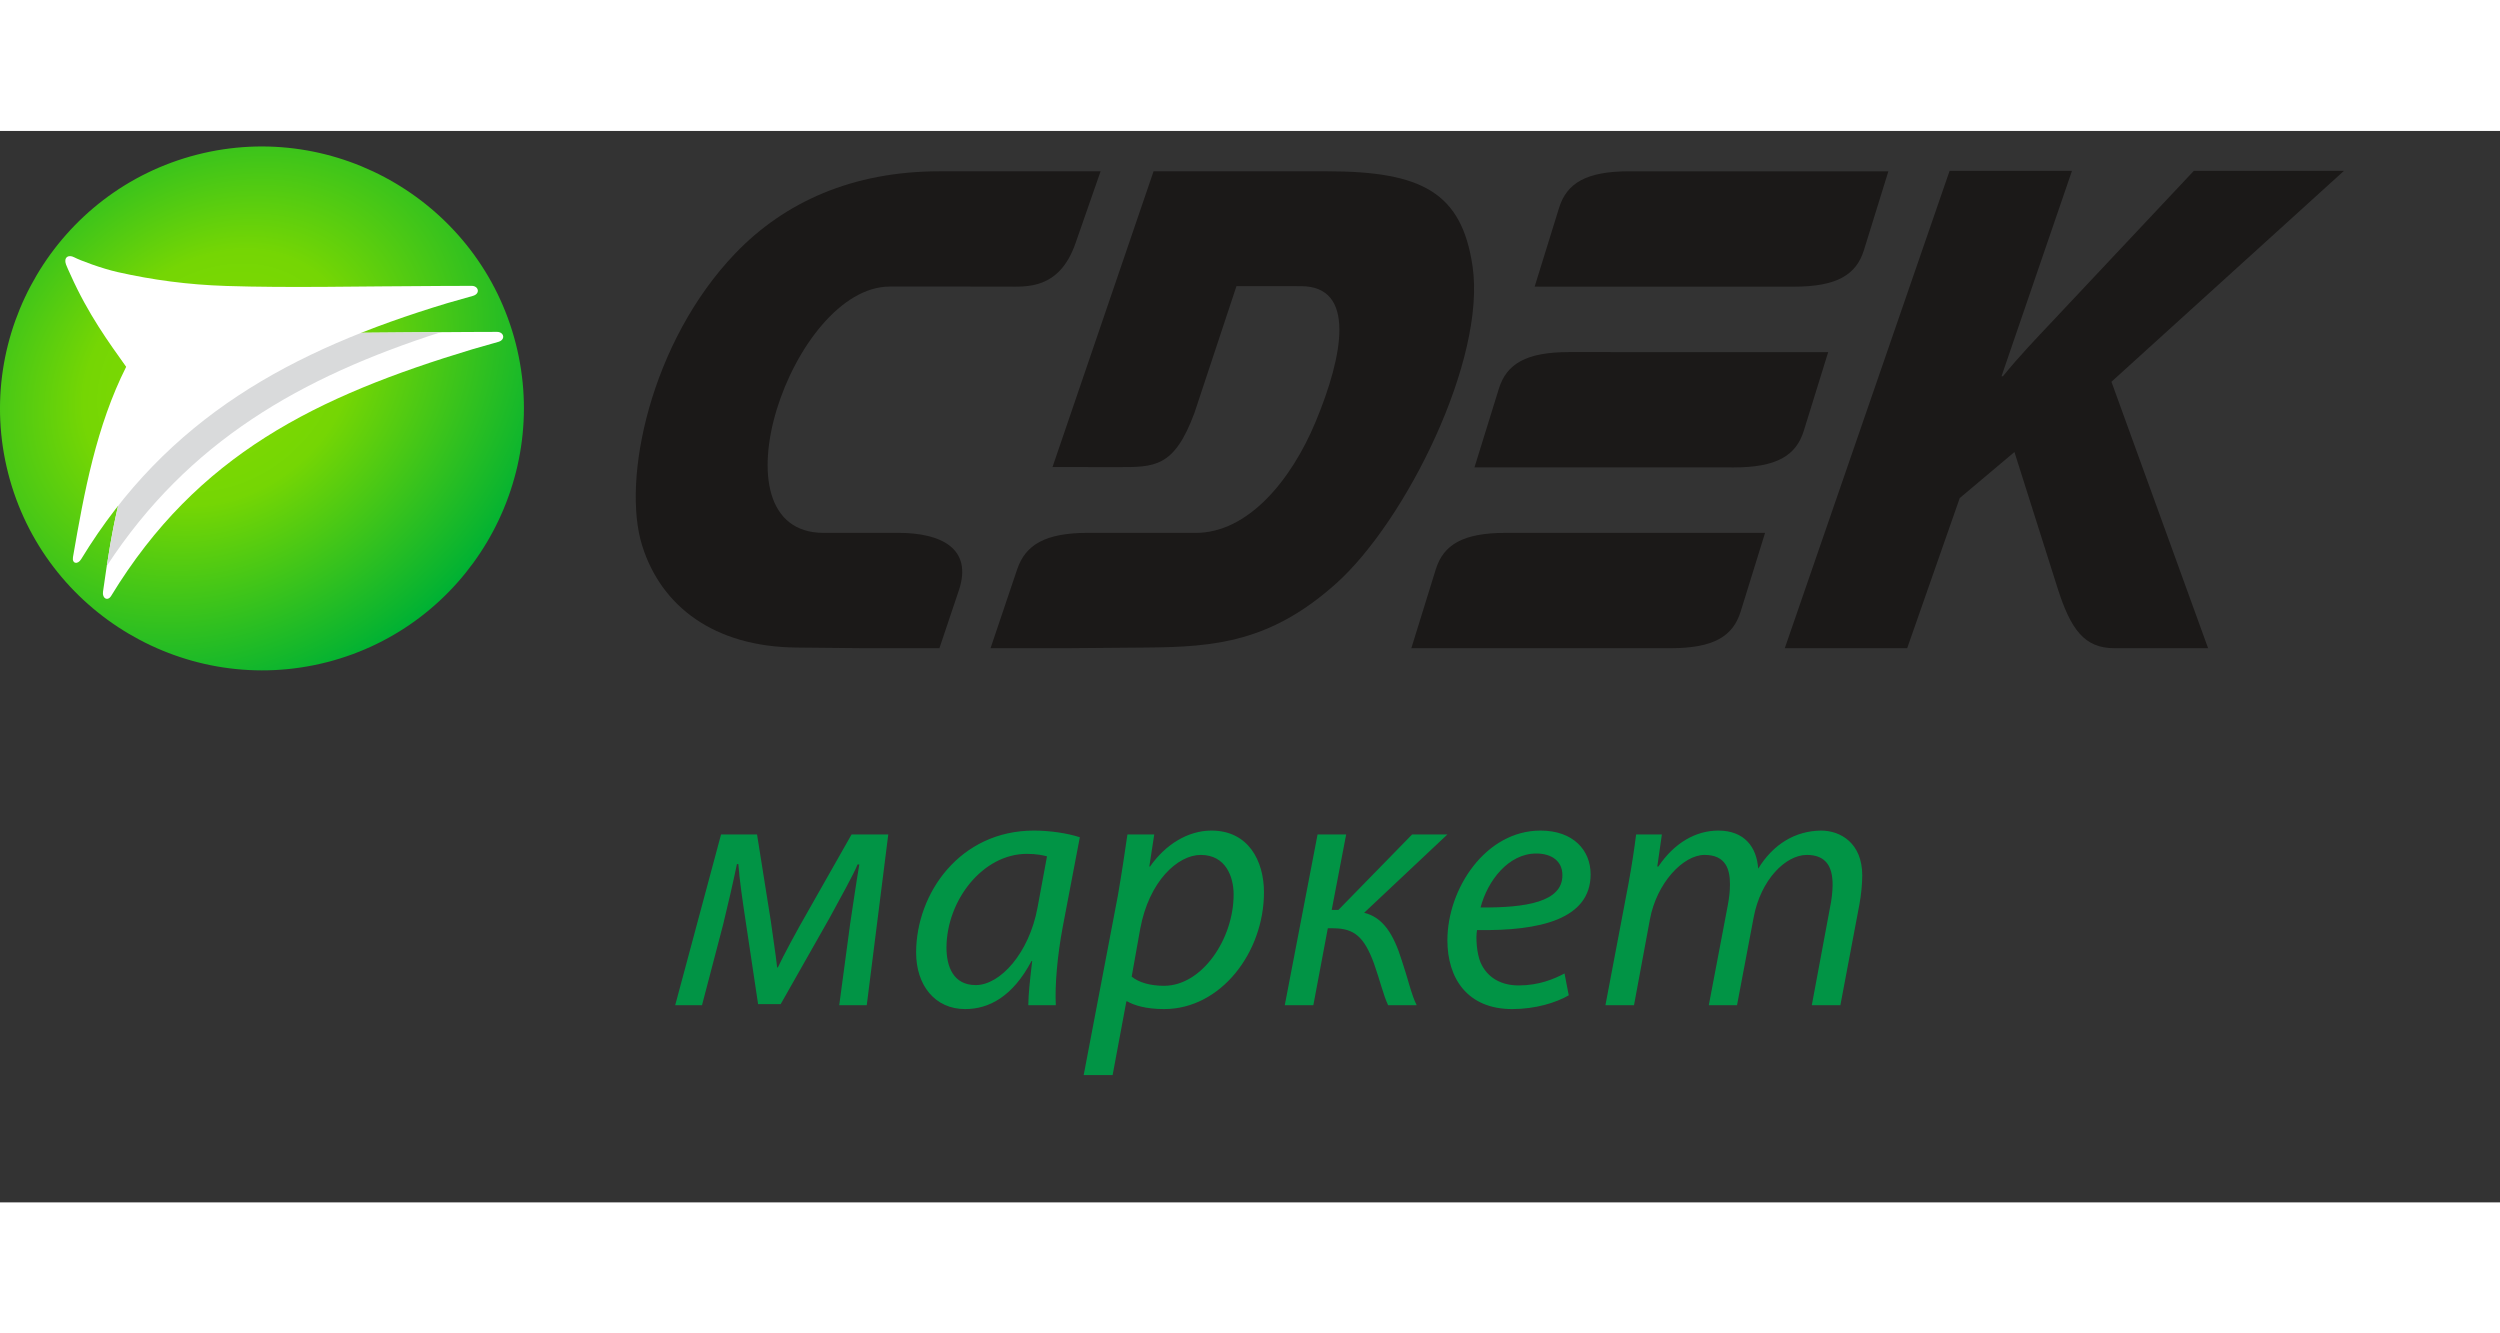
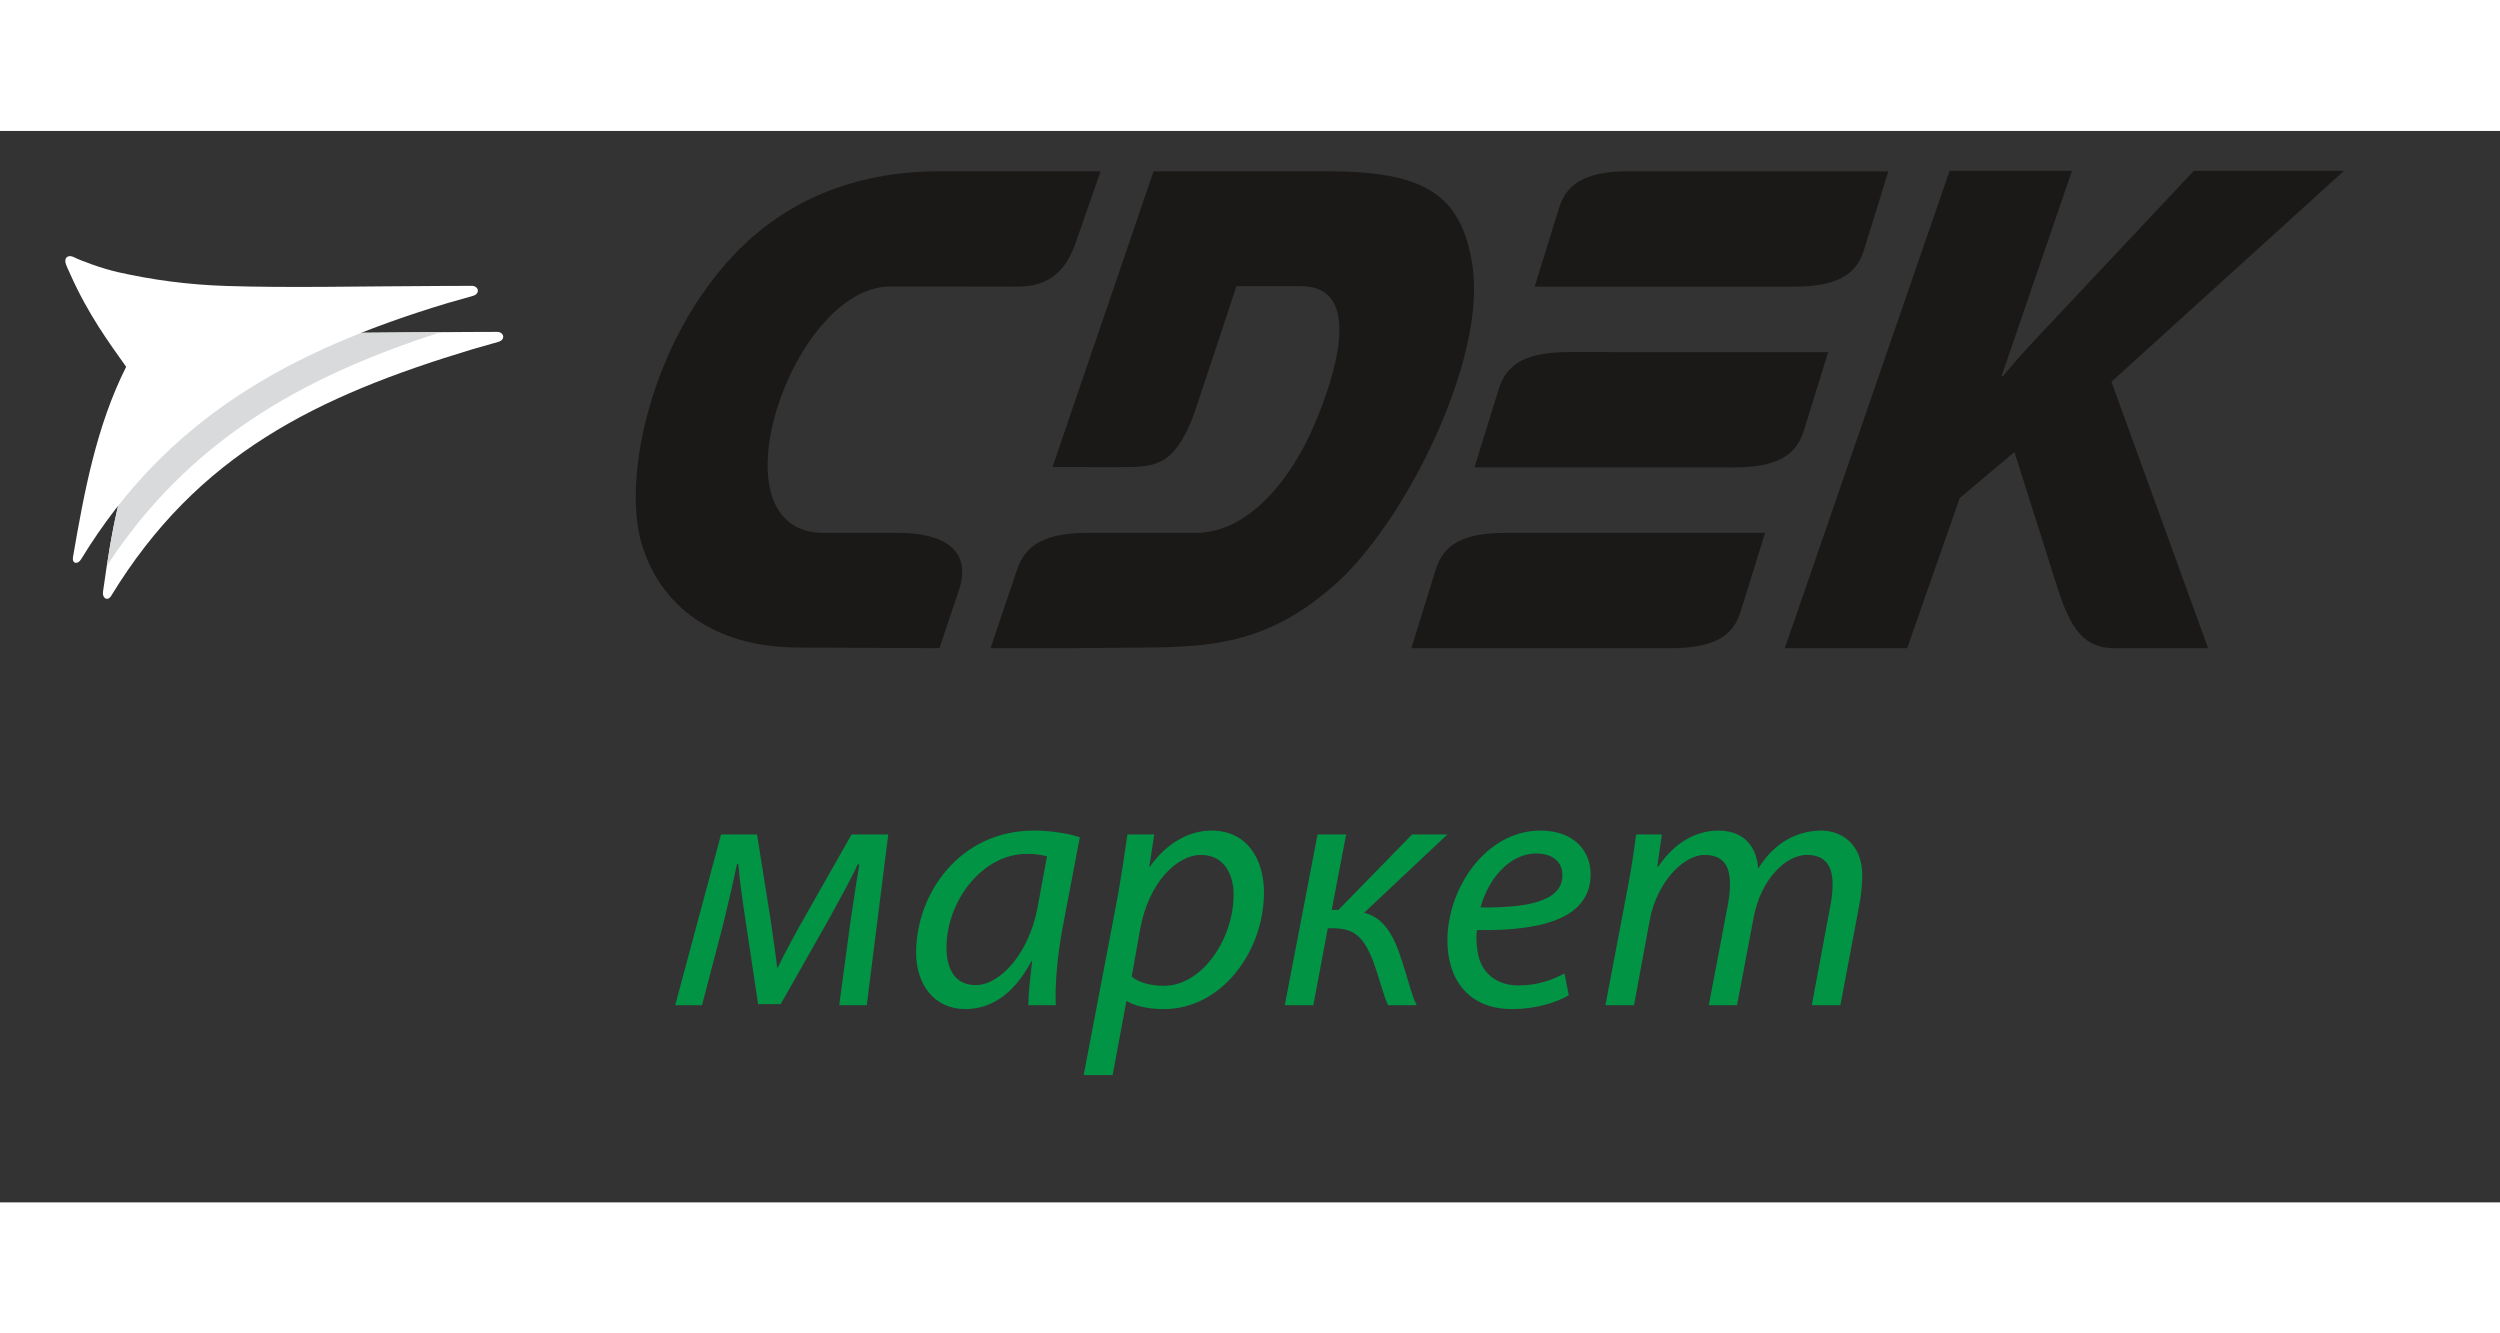
<svg xmlns="http://www.w3.org/2000/svg" width="300" height="160" viewBox="0 0 140 60" fill="none">
  <rect x="0" y="0" width="140" height="60" fill="#333333" stroke="none" />
-   <path fill-rule="evenodd" clip-rule="evenodd" d="M52.569 8.713L49.832 8.714C44.347 8.717 39.647 22.509 46.132 22.508L50.299 22.506C52.702 22.506 54.486 23.378 53.696 25.728L52.608 28.964L48.188 28.965L44.593 28.929C39.995 28.884 37.027 26.632 35.959 23.214C34.802 19.515 36.435 11.801 41.173 6.859C43.922 3.991 47.73 2.26 52.613 2.259L61.634 2.258L60.224 6.3C59.312 8.911 57.451 8.717 56.389 8.716L52.569 8.713V8.713Z" fill="#1B1918" />
+   <path fill-rule="evenodd" clip-rule="evenodd" d="M52.569 8.713L49.832 8.714C44.347 8.717 39.647 22.509 46.132 22.508L50.299 22.506C52.702 22.506 54.486 23.378 53.696 25.728L52.608 28.964L44.593 28.929C39.995 28.884 37.027 26.632 35.959 23.214C34.802 19.515 36.435 11.801 41.173 6.859C43.922 3.991 47.73 2.26 52.613 2.259L61.634 2.258L60.224 6.3C59.312 8.911 57.451 8.717 56.389 8.716L52.569 8.713V8.713Z" fill="#1B1918" />
  <path fill-rule="evenodd" clip-rule="evenodd" d="M102.378 12.386C98.206 12.385 92.032 12.384 87.859 12.384C85.457 12.384 84.367 13.046 83.937 14.432L82.57 18.841C86.743 18.842 92.917 18.843 97.089 18.843C99.492 18.843 100.582 18.18 101.011 16.795L102.378 12.386Z" fill="#1B1918" />
  <path fill-rule="evenodd" clip-rule="evenodd" d="M98.843 22.509C94.67 22.508 88.497 22.507 84.324 22.507C81.921 22.507 80.831 23.169 80.402 24.555L79.035 28.964C83.208 28.965 89.382 28.966 93.554 28.966C95.957 28.966 97.047 28.303 97.476 26.918L98.843 22.509ZM105.748 2.262C101.575 2.261 95.402 2.26 91.229 2.26C88.826 2.26 87.736 2.923 87.307 4.309L85.94 8.718C90.113 8.718 96.287 8.72 100.459 8.72C102.862 8.72 103.952 8.057 104.381 6.671L105.748 2.262Z" fill="#1B1918" />
  <path fill-rule="evenodd" clip-rule="evenodd" d="M69.242 8.691L72.857 8.692C75.936 8.693 75.234 12.539 73.675 16.288C72.301 19.593 69.868 22.508 66.964 22.508L60.938 22.506C58.535 22.506 57.426 23.169 56.959 24.555L55.471 28.964L59.89 28.965L64.209 28.929C68.04 28.898 71.175 28.621 74.843 25.325C78.718 21.843 83.237 12.798 82.462 7.567C81.856 3.468 79.653 2.26 74.319 2.259L64.6 2.258L58.94 18.822L62.536 18.826C64.676 18.829 65.75 18.856 66.888 15.792L69.242 8.691Z" fill="#1B1918" />
  <path fill-rule="evenodd" clip-rule="evenodd" d="M99.948 28.966H106.802L109.746 20.558L112.808 17.98L115.219 25.585C115.965 27.935 116.732 28.966 118.408 28.966H123.654L118.241 14.045L131.259 2.236H122.852L114.95 10.644C114.029 11.623 113.098 12.587 112.164 13.737H112.085L116.03 2.236H109.177L99.948 28.966Z" fill="#1B1918" />
  <path fill-rule="evenodd" clip-rule="evenodd" d="M40.379 39.396L37.811 48.958H39.312L40.497 44.434C40.754 43.387 41.05 42.103 41.268 41.056H41.347C41.406 41.905 41.604 43.248 41.742 44.157L42.453 48.898H43.718L46.463 44.058C47.036 42.992 47.787 41.668 48.024 41.075H48.123C47.945 42.103 47.767 43.367 47.609 44.394L46.997 48.958H48.538L49.743 39.396H47.688L45.278 43.644C44.606 44.809 43.875 46.172 43.559 46.844H43.52C43.441 46.113 43.263 44.987 43.164 44.236L42.394 39.396H40.379ZM59.126 48.958C59.067 47.891 59.205 46.192 59.521 44.533L60.47 39.554C59.818 39.337 58.83 39.179 57.901 39.179C53.753 39.179 51.303 42.695 51.303 46.014C51.303 47.832 52.35 49.175 54.049 49.175C55.393 49.175 56.716 48.464 57.763 46.488H57.803C57.684 47.476 57.585 48.385 57.585 48.958H59.126ZM58.099 43.505C57.625 46.054 56.005 47.832 54.642 47.832C53.378 47.832 53.002 46.785 53.002 45.718C53.022 43.071 55.037 40.483 57.506 40.483C58.059 40.483 58.395 40.562 58.632 40.621L58.099 43.505ZM62.307 52.869L63.077 48.74H63.117C63.492 48.958 64.164 49.175 65.191 49.175C68.372 49.175 70.782 45.995 70.782 42.636C70.782 40.878 69.912 39.179 67.838 39.179C66.534 39.179 65.27 39.949 64.401 41.194H64.361L64.638 39.396H63.136C62.998 40.364 62.801 41.665 62.603 42.807L60.687 52.869H62.307ZM63.848 44.7C64.342 42.004 65.961 40.542 67.246 40.542C68.628 40.542 69.083 41.747 69.083 42.755C69.083 45.264 67.305 47.871 65.191 47.871C64.421 47.871 63.788 47.693 63.374 47.358L63.848 44.7ZM73.784 39.396L71.947 48.958H73.547L74.357 44.651H74.654C75.839 44.651 76.392 45.125 76.945 46.627C77.261 47.516 77.478 48.424 77.735 48.958H79.335C79.039 48.385 78.842 47.456 78.506 46.469C78.032 44.947 77.439 44.039 76.392 43.782L81.054 39.396H79.079L74.95 43.624H74.575L75.385 39.396H73.784ZM87.613 47.18C87.02 47.496 86.171 47.851 85.045 47.851C84.057 47.851 83.286 47.417 82.911 46.567C82.694 46.054 82.635 45.165 82.714 44.75C86.25 44.809 89.075 44.137 89.075 41.629C89.075 40.266 88.087 39.179 86.269 39.179C83.188 39.179 81.054 42.439 81.054 45.323C81.054 47.437 82.16 49.175 84.689 49.175C85.973 49.175 87.139 48.819 87.85 48.404L87.613 47.18ZM87.494 41.688C87.494 43.169 85.479 43.505 82.911 43.486C83.306 41.984 84.472 40.463 86.032 40.463C86.902 40.463 87.494 40.898 87.494 41.668V41.688ZM91.504 48.958L92.394 44.157C92.769 42.122 94.251 40.542 95.456 40.542C96.661 40.542 96.878 41.372 96.878 42.182C96.878 42.557 96.838 42.932 96.759 43.347L95.693 48.958H97.273L98.201 44.058C98.597 41.925 99.999 40.542 101.184 40.542C102.251 40.542 102.626 41.194 102.626 42.202C102.626 42.597 102.567 43.09 102.488 43.446L101.461 48.958H103.061L104.128 43.308C104.227 42.774 104.286 42.142 104.286 41.688C104.286 39.89 103.081 39.179 101.975 39.179C100.532 39.199 99.308 39.93 98.458 41.312C98.379 40.107 97.688 39.179 96.226 39.179C94.962 39.179 93.757 39.87 92.868 41.194H92.808L93.065 39.396H91.623C91.524 40.187 91.386 41.115 91.189 42.182L89.904 48.958H91.504Z" fill="#019445" />
-   <path d="M11.027 1.329C18.853 -0.678 26.873 4.069 28.88 11.895C30.886 19.721 26.14 27.742 18.314 29.748C10.487 31.755 2.467 27.009 0.46 19.182C-1.547 11.356 3.2 3.336 11.027 1.329Z" fill="url(#paint0_radial)" />
  <path fill-rule="evenodd" clip-rule="evenodd" d="M8.02 10.484C9.961 10.921 11.936 11.189 14.076 11.258C17.645 11.374 21.539 11.274 26.202 11.258L27.834 11.252C28.222 11.251 28.333 11.691 27.905 11.812L26.467 12.222C17.718 14.861 11.053 18.112 6.225 26.037C6.033 26.352 5.716 26.182 5.768 25.805C6.282 22.141 6.813 19.104 8.485 15.784C7.515 14.425 7.782 12.924 6.791 10.711C6.679 10.46 6.593 10.261 6.535 10.105C6.392 9.717 6.615 9.571 6.914 9.703C7.648 10.027 7.111 10.28 8.02 10.484V10.484Z" fill="white" />
  <path fill-rule="evenodd" clip-rule="evenodd" d="M8.02 10.484C9.961 10.921 11.936 11.189 14.076 11.258C17.254 11.361 20.688 11.293 24.695 11.265C16.848 13.787 10.54 17.382 5.98 24.362C6.446 21.321 7.038 18.659 8.486 15.784C8.261 15.47 8.027 15.143 7.786 14.799C7.844 14.679 7.902 14.559 7.962 14.439C7.064 13.182 6.011 11.739 5.074 9.778C5.094 9.586 5.273 9.531 5.495 9.628C6.228 9.953 7.111 10.28 8.02 10.484V10.484Z" fill="#D9DADB" />
  <path fill-rule="evenodd" clip-rule="evenodd" d="M6.6 7.906C8.542 8.343 10.517 8.611 12.657 8.68C16.225 8.797 20.119 8.696 24.782 8.68L26.415 8.675C26.802 8.673 26.913 9.113 26.486 9.235L25.047 9.644C16.299 12.283 9.373 16.057 4.544 23.982C4.352 24.298 4.023 24.238 4.087 23.863C4.713 20.236 5.394 16.526 7.066 13.207C6.095 11.847 4.942 10.271 3.952 8.059C3.84 7.808 3.753 7.632 3.696 7.476C3.554 7.089 3.825 6.901 4.153 7.074C4.481 7.247 5.692 7.702 6.6 7.906V7.906Z" fill="white" />
  <defs>
    <radialGradient id="paint0_radial" cx="0" cy="0" r="1" gradientUnits="userSpaceOnUse" gradientTransform="translate(12.223 13.817) rotate(-37.106) scale(21.462 17.454)">
      <stop stop-color="#84DB00" />
      <stop offset="0.374" stop-color="#75D604" />
      <stop offset="1" stop-color="#00B133" />
    </radialGradient>
  </defs>
</svg>